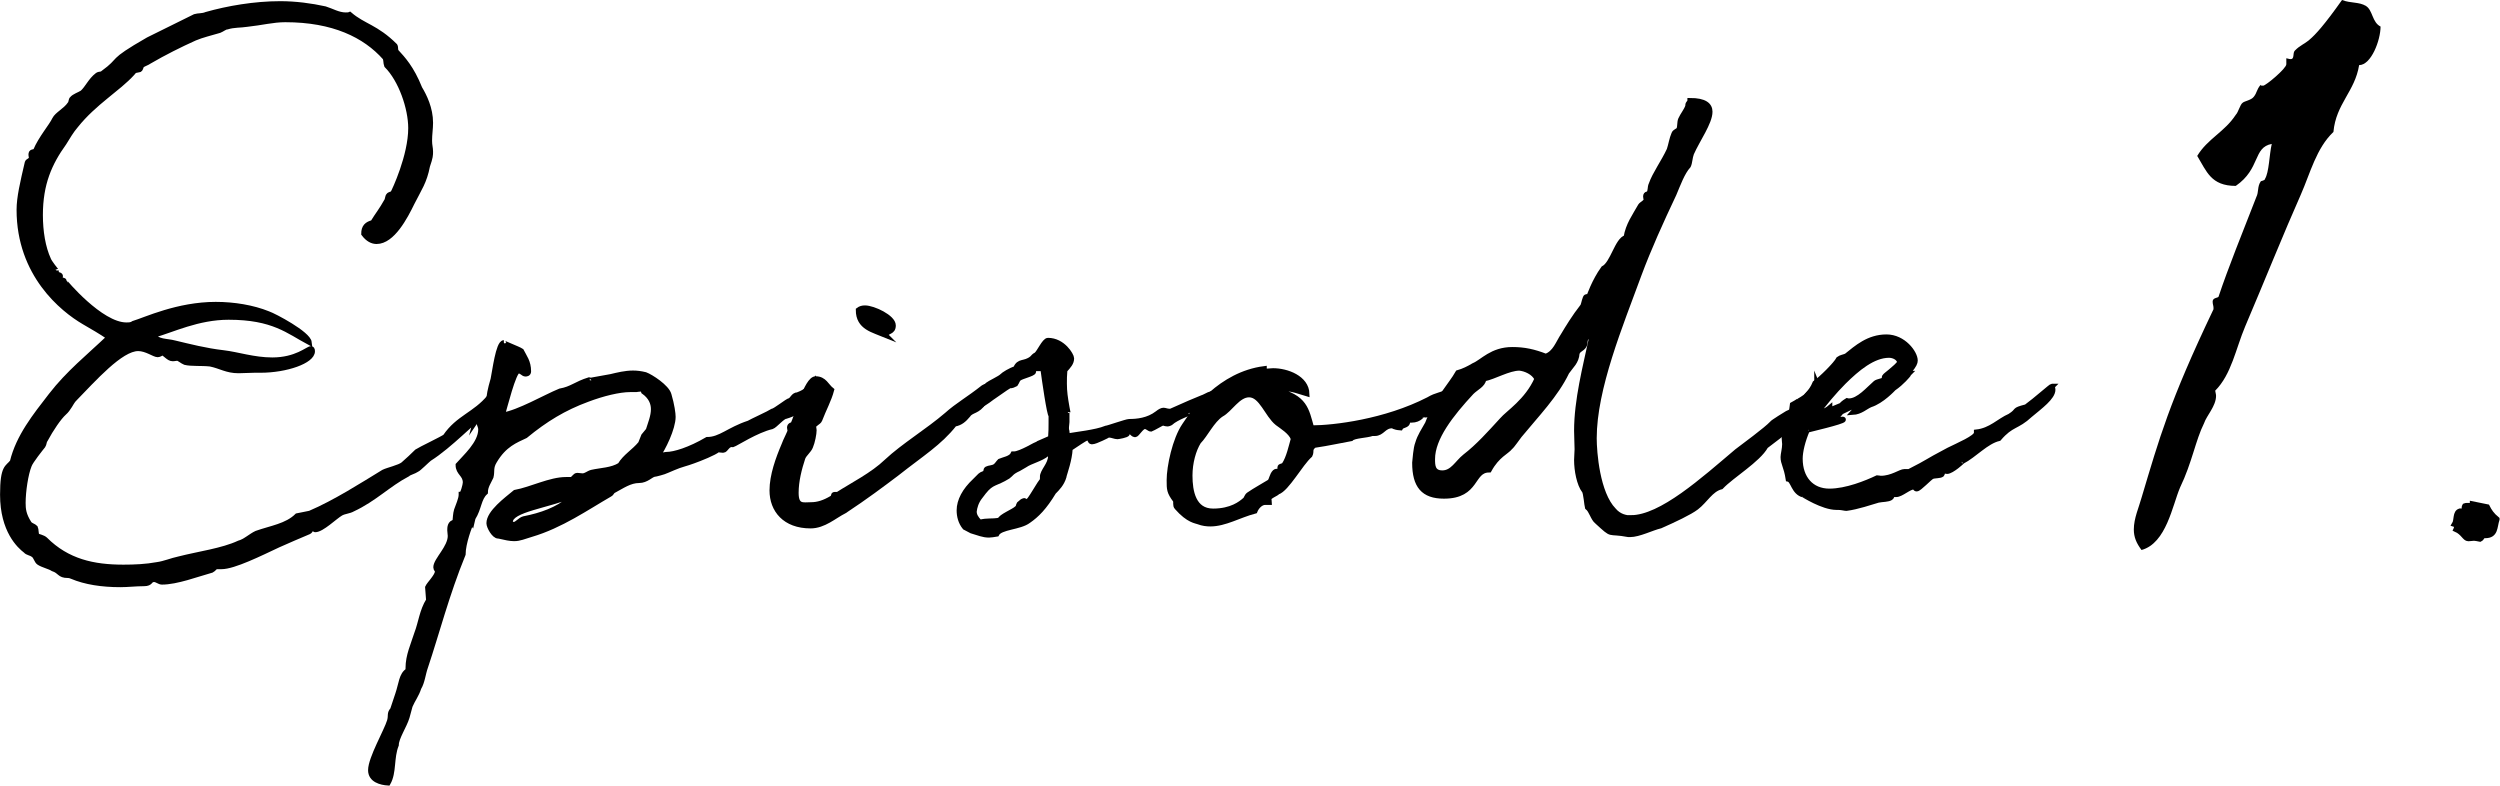
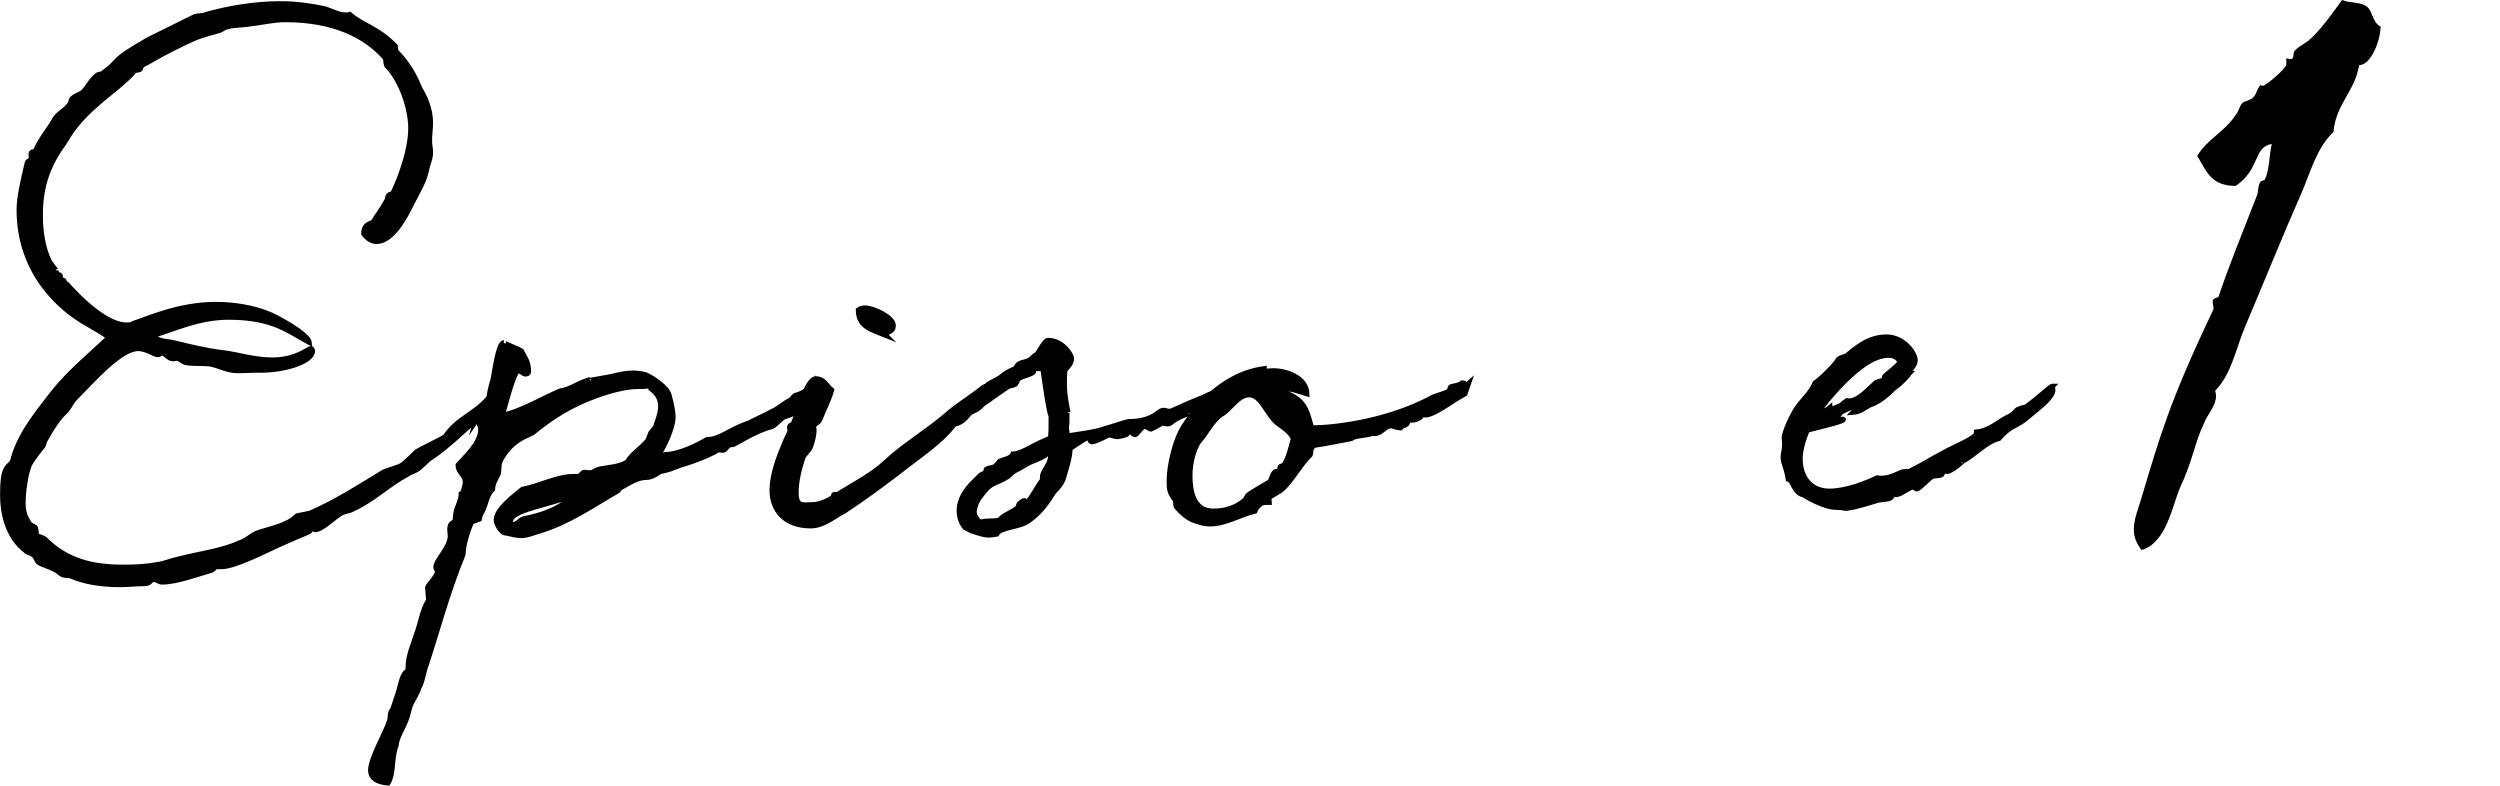
<svg xmlns="http://www.w3.org/2000/svg" id="_レイヤー_2" data-name="レイヤー_2" viewBox="0 0 204.27 64.19">
  <defs>
    <style>
      .cls-1 {
        stroke: #000;
        stroke-miterlimit: 10;
        stroke-width: .41px;
      }
    </style>
  </defs>
  <g id="_レイヤー_4" data-name="レイヤー_4">
    <g>
      <path class="cls-1" d="M30.45,18.19c.42-.67.71-1.01,1.13-1.76.08-.08.08-.38.17-.46.04-.08.29-.13.34-.17.13-.21,1.47-3.07,1.47-5.33,0-1.64-.8-3.95-1.97-5.12-.08-.21-.04-.46-.13-.63-1.64-1.85-4.24-3.11-8.15-3.11-1.01,0-1.93.25-3.15.38-.5.08-1.05.04-1.6.21-.17,0-.42.21-.63.29-.71.21-1.43.38-2.02.63-1.22.55-2.48,1.18-3.7,1.89-.17.13-.46.21-.63.34-.04.04-.08.29-.17.34-.29.08-.38,0-.59.29-1.18,1.3-3.11,2.39-4.62,4.28-.34.38-.71,1.01-.97,1.43-1.18,1.64-1.93,3.32-1.93,5.88,0,1.34.21,2.65.67,3.65.08.21.63.92.63.88v.17c0,.21.34.13.34.29,0,.04-.04.13-.04.21s.34.13.34.17,2.98,3.61,5.08,3.61c.21,0,.42,0,.59-.13.97-.29,3.61-1.55,6.72-1.55,1.47,0,3.02.25,4.28.76.5.17,3.28,1.64,3.36,2.35-1.72-.92-2.94-2.06-6.59-2.06-2.52,0-4.62,1.05-6.13,1.47.29.55,1.09.46,1.72.63,1.22.29,2.52.63,3.99.8,1.13.13,2.48.59,3.99.59,1.97,0,2.9-.92,3.15-.92.08,0,.13.04.13.21,0,.8-2.14,1.55-4.24,1.55h-.5c-.42,0-.88.04-1.3.04-.97,0-1.47-.38-2.31-.55-.71-.08-1.55,0-2.06-.13-.21-.08-.5-.34-.63-.34s-.21.04-.38.04c-.34,0-.59-.42-.88-.5,0,.04-.21.17-.34.17-.29,0-.92-.5-1.6-.5-1.43,0-3.61,2.48-5.25,4.16-.25.29-.42.76-.8,1.09-.42.38-1.05,1.3-1.55,2.23-.08.08-.08.34-.17.46-.17.21-1.01,1.26-1.13,1.6-.29.71-.5,2.14-.5,3.07,0,.5.04.97.5,1.68.13.17.38.21.5.34.08.17.04.46.13.67.08.04.5.13.67.29,1.81,1.81,3.95,2.27,6.39,2.27.92,0,1.85-.04,2.77-.21.59-.08,1.18-.34,1.76-.46,1.64-.42,3.57-.67,4.92-1.3.5-.13.97-.59,1.43-.8,1.18-.42,2.48-.59,3.32-1.43.17-.04.92-.17,1.05-.21,2.06-.88,4.29-2.31,6.01-3.36.34-.17,1.3-.38,1.6-.63.21-.17.97-.88,1.13-1.05.25-.17,2.1-1.05,2.31-1.22,1.05-1.55,2.44-1.81,3.61-3.23.5-.42.76-.84.84-.84s.13.13.13.34c0,.71-.8,1.3-1.68,2.18-.17.13-.34.17-.42.29.08-.29-2.1,2.02-3.78,3.07-.17.13-.88.84-1.01.88-.25.17-.63.25-.76.38-1.6.84-2.69,2.02-4.49,2.86-.29.17-.67.17-.97.34-.5.29-1.55,1.34-2.1,1.34-.08,0,0-.17-.17-.17-.17.04-.17.25-.34.34-.8.34-1.68.71-2.52,1.09-1.43.67-3.61,1.76-4.62,1.76h-.38c-.17,0-.25.21-.42.29-1.22.34-2.86.97-4.07.97-.21,0-.42-.21-.63-.21-.42,0-.21.34-.84.34-.67,0-1.3.08-1.93.08-1.51,0-2.86-.21-3.95-.67-.08-.04-.21-.08-.34-.08-.71,0-.59-.34-1.22-.55-.25-.17-.8-.29-1.13-.5-.21-.13-.25-.5-.46-.63-.21-.17-.5-.17-.63-.34-.5-.38-1.89-1.64-1.89-4.58,0-2.35.42-2.18.8-2.69.5-2.06,1.85-3.74,3.15-5.42,1.43-1.85,3.07-3.15,4.75-4.75-.67-.46-1.34-.84-2.06-1.26-1.72-1.01-5.29-3.86-5.29-9.16,0-1.01.29-2.23.67-3.86.04-.13.29-.17.34-.34,0-.08-.04-.21-.04-.29,0-.34.21-.17.38-.34.42-1.01,1.3-2.02,1.55-2.56.21-.42.88-.71,1.26-1.26.08-.04.08-.38.17-.42.17-.21.59-.34.84-.5.42-.38.67-1.01,1.22-1.43.17-.13.34-.04.46-.17,1.68-1.22.34-.8,3.7-2.73.5-.25,2.39-1.18,3.82-1.89.25-.08.63-.04.92-.17,1.76-.5,3.95-.88,6.05-.88,1.26,0,2.52.17,3.66.42.55.17,1.09.5,1.68.5.13,0,.25,0,.34-.04,1.13.97,2.14,1.01,3.7,2.56.08.13,0,.38.13.5.5.55,1.22,1.3,1.89,2.98.38.63.88,1.64.88,2.81,0,.5-.08.92-.08,1.47,0,.38.08.59.08.88s0,.46-.25,1.18c-.25,1.3-.67,1.85-1.26,3.02-.55,1.13-1.6,3.15-2.9,3.15-.34,0-.71-.17-1.05-.63,0-.55.25-.8.76-.92Z" />
-       <path class="cls-1" d="M38.55,42.64c-.17.29-.71,1.76-.71,2.65-1.34,3.28-2.14,6.43-3.07,9.2-.21.59-.25,1.22-.55,1.72-.17.55-.5.97-.71,1.47l-.25.92c-.21.71-.88,1.68-.88,2.27-.42,1.05-.17,2.23-.67,3.11-.59-.04-1.43-.25-1.43-1.05,0-.97,1.3-3.19,1.55-4.03.13-.46-.04-.59.25-.92l.42-1.26c.29-.84.29-1.6.84-1.93v-.21c0-1.01.42-1.89.71-2.81.34-.88.42-1.85.97-2.73l-.08-1.05c.13-.29.8-.92.8-1.3,0-.13-.13-.17-.13-.34,0-.59,1.18-1.6,1.18-2.56,0-.17-.04-.29-.04-.46,0-.21,0-.63.42-.67.04-.34.04-.67.13-.97.13-.38.38-.92.38-1.26v-.04c.13,0,.34-.76.34-.97,0-.67-.59-.76-.59-1.43.55-.63,1.85-1.76,1.85-2.9,0-.25-.17-.5-.17-.63,0-.25.25-.59.38-.76,0-.08-.08-.04-.04-.04h.04s-.04-.04-.04-.08l.08-.08.42-.84c0-.29.08-.8.34-1.68.13-.59.42-2.98.88-2.98-.17,0,1.18.5,1.43.67.25.5.59.88.59,1.68,0,.21-.21.21-.25.21-.21,0-.29-.25-.59-.25-.38,0-1.13,3.07-1.3,3.61,1.34-.21,3.49-1.47,4.71-1.97.97-.17,1.3-.59,2.39-.92.04,0,0,.08.04.08-.29,0,.63-.13,1.72-.34.55-.13,1.18-.29,1.81-.29.34,0,.63.04,1.01.13.46.17,1.76,1.01,1.93,1.64.25.84.34,1.55.34,1.81,0,.92-.8,2.6-1.34,3.32.21-.08.59-.25.76-.25h.04c.63,0,1.89-.38,3.32-1.22,1.09,0,1.76-.8,3.4-1.34.21-.13,1.68-.8,1.93-.97.25-.04,1.22-.84,1.43-.88.21-.08.29-.46.63-.46.34-.13.84-.34,1.3-.97,0,.55.17.38.29.92-.67.55-1.13,1.39-2.56,1.81-.25,0-.88.76-1.13.84-1.26.29-2.94,1.39-3.19,1.47-.46-.08-.55.46-.8.46-.13,0-.29-.04-.42-.04-.29.25-1.43.71-2.02.92-.55.21-1.01.29-1.6.55l-.59.25c-.13.08-.92.29-1.01.29-.25.04-.63.5-1.22.5-.76,0-1.39.46-2.1.84-.08,0-.13.21-.29.29-1.89,1.09-3.99,2.56-6.43,3.28-.59.17-.92.34-1.39.34-.34,0-.71-.08-1.26-.21h-.04c-.34,0-.76-.76-.76-1.05,0-.88,1.43-1.93,2.14-2.52,1.34-.25,2.86-1.05,4.16-1.05h.42c.21-.04.29-.34.5-.34.13,0,.29.04.42.04.29,0,.46-.21.76-.29.76-.17,1.64-.17,2.31-.59.42-.71,1.13-1.09,1.68-1.76l.25-.63s.38-.46.38-.46c.17-.55.42-1.13.42-1.72,0-.5-.21-1.01-.8-1.43-.04-.17-.13-.21-.25-.21-.17,0-.29.04-.34.04h-.5c-.92,0-2.27.34-3.49.8-1.93.71-3.45,1.64-5.08,2.98-.8.38-1.72.71-2.52,2.06-.34.55-.17.84-.29,1.3-.17.38-.46.76-.46,1.26-.55.5-.5,1.3-1.01,2.1l-.08.34ZM47.16,40.54s0-.13-.08-.17c-2.35.97-5.38,1.26-5.38,2.27,0,.17.21.21.29.21.25,0,.5-.38.8-.46,1.47-.29,2.77-.76,3.74-1.6.13-.08.63-.04.63-.25Z" />
+       <path class="cls-1" d="M38.55,42.64c-.17.29-.71,1.76-.71,2.65-1.34,3.28-2.14,6.43-3.07,9.2-.21.59-.25,1.22-.55,1.72-.17.55-.5.97-.71,1.47l-.25.92c-.21.71-.88,1.68-.88,2.27-.42,1.05-.17,2.23-.67,3.11-.59-.04-1.43-.25-1.43-1.05,0-.97,1.3-3.19,1.55-4.03.13-.46-.04-.59.25-.92l.42-1.26c.29-.84.29-1.6.84-1.93v-.21c0-1.01.42-1.89.71-2.81.34-.88.42-1.85.97-2.73l-.08-1.05c.13-.29.8-.92.8-1.3,0-.13-.13-.17-.13-.34,0-.59,1.18-1.6,1.18-2.56,0-.17-.04-.29-.04-.46,0-.21,0-.63.42-.67.04-.34.04-.67.13-.97.13-.38.38-.92.38-1.26v-.04c.13,0,.34-.76.34-.97,0-.67-.59-.76-.59-1.43.55-.63,1.85-1.76,1.85-2.9,0-.25-.17-.5-.17-.63,0-.25.25-.59.38-.76,0-.08-.08-.04-.04-.04h.04s-.04-.04-.04-.08l.08-.08.42-.84c0-.29.08-.8.34-1.68.13-.59.42-2.98.88-2.98-.17,0,1.18.5,1.43.67.25.5.59.88.59,1.68,0,.21-.21.21-.25.21-.21,0-.29-.25-.59-.25-.38,0-1.13,3.07-1.3,3.61,1.34-.21,3.49-1.47,4.71-1.97.97-.17,1.3-.59,2.39-.92.04,0,0,.08.04.08-.29,0,.63-.13,1.72-.34.55-.13,1.18-.29,1.81-.29.34,0,.63.04,1.01.13.46.17,1.76,1.01,1.93,1.64.25.84.34,1.55.34,1.81,0,.92-.8,2.6-1.34,3.32.21-.08.59-.25.76-.25h.04c.63,0,1.89-.38,3.32-1.22,1.09,0,1.76-.8,3.4-1.34.21-.13,1.68-.8,1.93-.97.25-.04,1.22-.84,1.43-.88.21-.08.29-.46.63-.46.34-.13.84-.34,1.3-.97,0,.55.17.38.29.92-.67.55-1.13,1.39-2.56,1.81-.25,0-.88.76-1.13.84-1.26.29-2.94,1.39-3.19,1.47-.46-.08-.55.46-.8.46-.13,0-.29-.04-.42-.04-.29.25-1.43.71-2.02.92-.55.21-1.01.29-1.6.55c-.13.08-.92.29-1.01.29-.25.04-.63.5-1.22.5-.76,0-1.39.46-2.1.84-.08,0-.13.21-.29.29-1.89,1.09-3.99,2.56-6.43,3.28-.59.17-.92.34-1.39.34-.34,0-.71-.08-1.26-.21h-.04c-.34,0-.76-.76-.76-1.05,0-.88,1.43-1.93,2.14-2.52,1.34-.25,2.86-1.05,4.16-1.05h.42c.21-.04.29-.34.5-.34.13,0,.29.04.42.04.29,0,.46-.21.76-.29.76-.17,1.64-.17,2.31-.59.42-.71,1.13-1.09,1.68-1.76l.25-.63s.38-.46.38-.46c.17-.55.42-1.13.42-1.72,0-.5-.21-1.01-.8-1.43-.04-.17-.13-.21-.25-.21-.17,0-.29.04-.34.04h-.5c-.92,0-2.27.34-3.49.8-1.93.71-3.45,1.64-5.08,2.98-.8.38-1.72.71-2.52,2.06-.34.55-.17.84-.29,1.3-.17.38-.46.76-.46,1.26-.55.5-.5,1.3-1.01,2.1l-.08.34ZM47.16,40.54s0-.13-.08-.17c-2.35.97-5.38,1.26-5.38,2.27,0,.17.21.21.29.21.25,0,.5-.38.8-.46,1.47-.29,2.77-.76,3.74-1.6.13-.08.63-.04.63-.25Z" />
      <path class="cls-1" d="M79.08,33.94c-.29.34-.59.63-1.09.71-1.22,1.55-2.69,2.44-4.7,4.03-1.22.92-2.56,1.93-4.29,3.07-.84.42-1.68,1.22-2.77,1.22-2.1,0-3.15-1.3-3.15-2.9,0-1.22.5-2.6.97-3.7.13-.38.5-1.05.5-1.18,0-.08-.04-.17-.04-.25,0-.25.25-.21.29-.29.29-.55,1.09-3.7,1.85-3.7.71,0,.88.59,1.3.92-.21.8-.63,1.55-.97,2.44-.08.21-.5.34-.5.55,0,.08.04.17.04.29,0,.29-.13.97-.29,1.34-.13.34-.5.59-.63.92-.29.88-.55,1.89-.55,2.86,0,1.18.59.97,1.22.97.55,0,1.09-.17,1.72-.55.17-.08.04-.29.21-.29h.25c1.18-.76,2.86-1.6,3.99-2.69,1.39-1.3,3.36-2.48,4.92-3.82.84-.76,1.81-1.3,2.98-2.23.25-.17.38.04.63-.25.08,0,.08.13.08.25,0,.21-.04.5-.04.55h.08c0,.08-.71.5-.71.63h.04c-.55.84-1.01.63-1.34,1.09ZM72.36,27.39c-1.01-.42-2.23-.63-2.23-2.06.17-.13.34-.17.55-.17.67,0,2.31.76,2.31,1.43,0,.59-.5.42-.63.8Z" />
      <path class="cls-1" d="M87.44,36.67c-.04.88-.42,1.93-.5,2.23v.04c-.17.59-.55.97-.84,1.26-.76,1.26-1.39,1.89-2.06,2.35-.71.55-2.31.5-2.6,1.09-.25.04-.46.08-.63.08-.5,0-.84-.17-1.43-.34l-.55-.29c-.34-.42-.46-.92-.46-1.39,0-.8.46-1.64,1.26-2.39l.46-.46c.13-.13.34-.13.42-.25.08-.08,0-.21.13-.29s.5-.08.67-.21c.13-.08.25-.29.38-.42.29-.13.92-.21,1.09-.59h.08c.5,0,1.89-.84,1.93-.84l1.05-.46c.04-.76.04-.63.04-1.22v-.63c-.13,0-.55-2.9-.67-3.82h-.59c-.13,0-.17.04-.17.25,0,.17-.97.38-1.18.55-.13.08-.17.29-.29.46-.84.42.25-.42-1.89,1.09-.08.08-1.97,1.47-3.02,1.47-.08,0-.13-.04-.21-.04l.34-.63.84-.5c.04-.08.76-.59.8-.59.29-.17.63-.55.88-.76.08-.08,1.05-.55,1.13-.67.17-.17.71-.5,1.13-.63.29-.71.71-.34,1.34-.84.13-.13.17-.21.34-.29.25-.17.67-1.18.97-1.18,1.22,0,1.93,1.22,1.93,1.47,0,.38-.25.63-.55.97-.04.42-.04.76-.04,1.09,0,.67.08,1.18.21,1.93l.04.21c-.13,0-.17.17-.17.25,0,.13.04.21.13.21v.55c0,.08-.04.38-.04.42,0,.42,0-.13.08.71.71-.13,2.31-.29,3.15-.63.13,0,1.68-.55,1.89-.55.63,0,1.55-.08,2.31-.67.21-.17.38-.25.5-.25s.29.08.46.08h.13s3.07-1.39,3.07-1.26h-.21s.25-.13,1.18-.38l-.5.92c-.84.38,0,.38-.97.55-.38,0-.5.59-.92.59-.08,0-.08-.08-.08-.13v-.13s0-.04-.04-.04c.13,0-1.05.38-1.55.84-.08.04-.17.08-.21.08-.21,0-.38-.08-.42-.08-.13.04-.76.42-.97.5-.13,0-.29-.21-.5-.21-.29,0-.63.67-.8.67-.21,0-.55-.55-.76-.55-.04,0-.08.04-.08.08,0,.08.21.29.21.38,0,.13-.76.25-.8.25-.21,0-.46-.13-.67-.13h-.04c-.08,0-1.05.55-1.39.55-.17,0-.17-.34-.29-.34h-.04c-.29.08-.97.59-1.43.88ZM85.17,38.98c0-.5.67-1.01.67-1.72,0-.13-.08-.17-.29-.17-.5.42-1.34.59-1.81.92l-.5.29c-.63.29-.59.42-.88.63-1.01.63-1.3.42-1.97,1.26l-.29.38c-.34.42-.46.88-.5,1.22,0,.29.13.55.46.88.67-.17.88-.04,1.64-.17.04-.29,1.13-.71,1.39-.97.13-.08.13-.29.17-.34l.25-.21c.08-.04.13-.08.17-.08.08,0,.13.13.21.13.25,0,1.05-1.64,1.34-1.85-.04-.04-.04-.13-.04-.21Z" />
      <path class="cls-1" d="M119.53,31.29c.17,0,.17.13.29.13.04,0,.08,0,.17-.08l-.29.84s-.5.29-.59.34c-.5.29-1.97,1.39-2.65,1.39-.13,0-.13-.08-.17-.08s-.25.5-.97.5h-.34s.04.08.04.13c0,.34-.46.25-.59.5-.55-.04-.59-.17-.67-.17-.71,0-.8.63-1.43.63h-.21c-.46.17-1.47.17-1.72.42-1.39.25-1.64.34-3.02.55-.42.34-.17.46-.34.8-.8.71-1.89,2.77-2.65,3.02-.08.13-.71.34-.71.55,0,.08.04.21.04.29h-.34c-.38,0-.71.38-.84.71-1.3.34-2.44,1.05-3.65,1.05-.29,0-.63-.04-.97-.17-.17-.08-.8-.08-1.76-1.18-.17-.17-.04-.42-.13-.59-.5-.67-.5-.88-.5-1.64,0-1.09.46-3.32,1.26-4.49.71-1.09,2.94-4.16,6.51-4.62v.04s.04.17.13.17c.17,0,.38-.04.59-.04,1.13,0,2.73.59,2.77,1.89-.59-.17-1.18-.42-1.81-.42-.21,0-.46.04-.71.13,2.39.55,2.48,1.6,2.9,3.07,1.81,0,6.01-.5,9.54-2.31.71-.42,1.01-.34,1.72-.71,0-.04.04-.29.13-.34.25-.08.5-.08.84-.25q.08-.04.13-.04ZM105.67,35.83c-.21-.55-.92-.97-1.3-1.26-.84-.67-1.3-2.31-2.31-2.31-.92,0-1.55,1.22-2.27,1.6-.76.5-1.3,1.68-1.85,2.23-.42.67-.71,1.72-.71,2.77,0,1.3.29,2.9,1.89,2.9,1.51,0,2.27-.63,2.56-.88.13-.04.17-.34.34-.46.55-.38,1.26-.76,1.72-1.05.17-.17.17-.55.42-.8.13-.13.42,0,.42-.13v-.25c0-.13.21-.08.34-.21.38-.55.59-1.55.76-2.14Z" />
-       <path class="cls-1" d="M133.26,42.3c2.48,0,5.92-3.11,8.65-5.42.5-.38,2.44-1.81,2.86-2.27,0-.08,1.26-.84,1.26-.84.42-.17.34-.17.42-.71.46-.25.55-.34.55-.34l-.04.04s.13-.04.55-.34c.84-.92.97-.76.97-.84,0,0-.04-.08-.04-.25.17.42.21.5.21.55,0,.08-.08.04-.08.63-.17.08-.21.13-.21.13,0,.08-.88,1.18-1.39,1.64-.08.25-2.44,1.97-2.69,2.18-.63,1.13-2.77,2.39-3.65,3.32-.84.21-1.3,1.13-2.02,1.68-.55.42-1.81,1.01-2.94,1.51-.71.17-1.76.71-2.48.71h-.13c-1.81-.34-1.18.21-2.56-1.05-.34-.25-.46-.92-.8-1.18-.04-.13-.13-1.22-.25-1.34-.42-.55-.63-1.68-.63-2.52,0-.29.04-.63.04-.88,0-.5-.04-.97-.04-1.51,0-2.52.71-5.21,1.22-7.6-.13-.04-.17-.08-.25-.08-.34,0-.25.59-.34.71-.21.34-.46.29-.59.63-.04.71-.5,1.05-.84,1.55-.88,1.85-2.48,3.49-3.86,5.17-.17.21-.59.84-.76.97-.29.38-1.05.63-1.72,1.85-1.47,0-.92,2.14-3.7,2.14-1.68,0-2.39-.84-2.39-2.73.04-.29.08-1.18.25-1.6.17-.59.5-1.05.8-1.6.76-2.02,1.89-3.11,2.48-4.16.46-.13.88-.34,1.3-.59.71-.29,1.47-1.3,3.15-1.3.97,0,1.76.17,2.73.55.76-.25,1.01-1.09,1.43-1.72.38-.63.88-1.47,1.6-2.39.08-.17.17-.76.29-.76h.21s.42-1.26,1.18-2.31c.76-.38,1.13-2.35,1.85-2.52.17-1.05.71-1.76,1.18-2.6.08-.13.46-.29.46-.5,0-.04-.04-.17-.04-.25,0-.29.25-.17.25-.25.17-.21.08-.5.21-.76.29-.84,1.01-1.81,1.47-2.81.13-.38.21-.92.38-1.3.08-.21.29-.21.42-.38.08-.25.04-.59.13-.8.17-.38.46-.71.59-1.09v-.08c0-.17.17-.21.17-.38,1.22,0,1.64.38,1.64.92,0,.88-1.01,2.27-1.51,3.4-.13.34-.13.76-.25,1.01-.5.55-.84,1.51-1.18,2.31-1.09,2.31-2.06,4.45-2.86,6.6-1.51,4.12-3.66,9.28-3.66,13.36,0,1.13.25,4.5,1.6,5.88.42.5.97.63,1.43.63ZM121.25,30.96c-.08.5-.63.71-1.01,1.09-1.68,1.81-3.19,3.74-3.19,5.46,0,.5,0,1.13.8,1.13.84,0,1.22-.84,1.85-1.34,1.09-.84,2.02-1.89,3.02-2.98.5-.59,2.06-1.55,2.86-3.36-.25-.55-.97-.84-1.43-.88-.88,0-2.06.71-2.9.88Z" />
      <path class="cls-1" d="M167.74,31.84c0,.63-1.05,1.39-1.85,2.06-1.13,1.05-1.51.71-2.56,1.93-1.05.25-1.97,1.34-3.02,1.89.08-.04-.84.8-1.22.8-.08,0-.17-.04-.29-.04-.08,0-.08.25-.13.29-.17.13-.59.08-.8.17s-1.05,1.01-1.26,1.01c-.13,0-.17-.17-.21-.17-.42,0-1.05.63-1.47.63h-.21c-.13,0-.17.25-.21.25-.25.17-.67.13-1.05.21-.59.17-1.68.55-2.6.67-.13,0-.38-.08-.67-.08h-.13c-1.13,0-2.73-1.05-2.69-1.01-.84-.21-.84-1.22-1.26-1.3-.17-1.09-.42-1.26-.42-1.81,0-.21.13-.67.13-1.05,0-.17-.04-.34-.04-.5,0-.46.63-1.85,1.09-2.52.46-.63,1.13-1.22,1.43-1.97.5-.34,1.72-1.55,1.93-1.97.17-.13.46-.17.63-.25.84-.67,1.81-1.55,3.28-1.55,1.39,0,2.35,1.3,2.35,1.93,0,.17-.08.38-.46.84-.13.17-.17.21-.17.21h.13s-.04.04-.08.13c0,0-.5.63-1.18,1.09-.04.04-.97,1.05-1.89,1.34-.42.17-.8.59-1.47.63.25-.29,2.56-1.55,2.73-1.81-.17,0-1.18.59-1.55.76l-2.1,1.01-.29.34-1.93.46,1.05-.04s0,.04.04.04c.25,0,1.01-.21,1.22-.21.04,0,.08,0,.08.04,0,.17-2.94.84-2.86.84h-.08c-.38.88-.59,1.76-.59,2.35,0,1.6.92,2.65,2.39,2.65,1.39,0,3.03-.67,3.91-1.09.08,0,.21.04.29.04.92,0,1.6-.55,1.93-.55h.38c1.81-.92,1.09-.63,3.23-1.76.76-.38,2.27-1.01,2.27-1.39v-.08c1.18-.13,1.85-.92,2.73-1.3.8-.5.17-.46,1.34-.76.76-.55,2.02-1.68,2.1-1.68h.04l-.04.04c.08.08.08.21.08.25ZM148.29,33.98c.42-.29.88-.38,1.22-.67v.08s0,.08-.04.13l1.01-.42c.04-.13.46-.38.46-.38.04,0,.04.04.13.04.8,0,1.6-.97,2.18-1.47.17-.13.59-.17.63-.25.13-.08.04-.25.13-.29-.04-.04.88-.67,1.22-1.13-.08-.42-.55-.59-.88-.59-1.3,0-2.6,1.09-3.7,2.18-.76.76-1.6,1.76-2.35,2.77Z" />
      <path d="M192.76,5.32c-.35,2.17-1.89,3.15-2.1,5.46-1.4,1.33-1.89,3.36-2.66,5.11-1.4,3.15-2.94,7-4.55,10.78-.77,1.82-1.12,3.92-2.45,5.25,0,.07.07.28.07.42,0,.84-.77,1.61-.98,2.24-.7,1.4-.98,3.22-1.96,5.25-.63,1.47-1.12,4.55-3.15,5.11-.42-.56-.63-1.05-.63-1.68,0-.91.42-1.82.63-2.59,1.47-4.9,2.24-7.77,5.88-15.4v-.14c0-.14-.07-.28-.07-.49,0-.35.49-.28.49-.42.77-2.31,1.96-5.25,3.08-8.12.21-.42.07-.84.35-1.26,0-.07.35-.07.35-.21.35-.56.35-1.96.56-2.87-1.54.28-.91,2.03-2.94,3.43-2.03,0-2.38-1.19-3.15-2.45.84-1.4,2.24-1.96,3.15-3.36.21-.21.35-.84.56-.98.14-.14.7-.21.91-.49.28-.35.21-.56.56-.98,0,.07.07.07.21.07.21,0,1.89-1.4,1.89-1.75v-.49c.07,0,.21.07.35.07.35,0,.14-.49.35-.7.91-.91.98-.07,3.85-4.13.7.28,1.4.14,1.96.49.56.35.49,1.33,1.19,1.68,0,1.12-.77,3.15-1.75,3.15Z" />
-       <path class="cls-1" d="M204.03,42.43c-.21.63-.08,1.34-.97,1.34h-.08c-.17,0-.17.21-.34.29-.21-.04-.38-.08-.5-.08s-.29.04-.46.04c-.29,0-.42-.5-1.01-.76.04-.08.04-.13.04-.21,0-.13-.04-.17-.17-.21.21-.34.04-.97.46-1.09.46.08.29-.29.38-.42.17-.08.63.04.63-.13v-.04c.42.08.84.17,1.22.25.17.34.38.67.8,1.01Z" />
    </g>
  </g>
</svg>